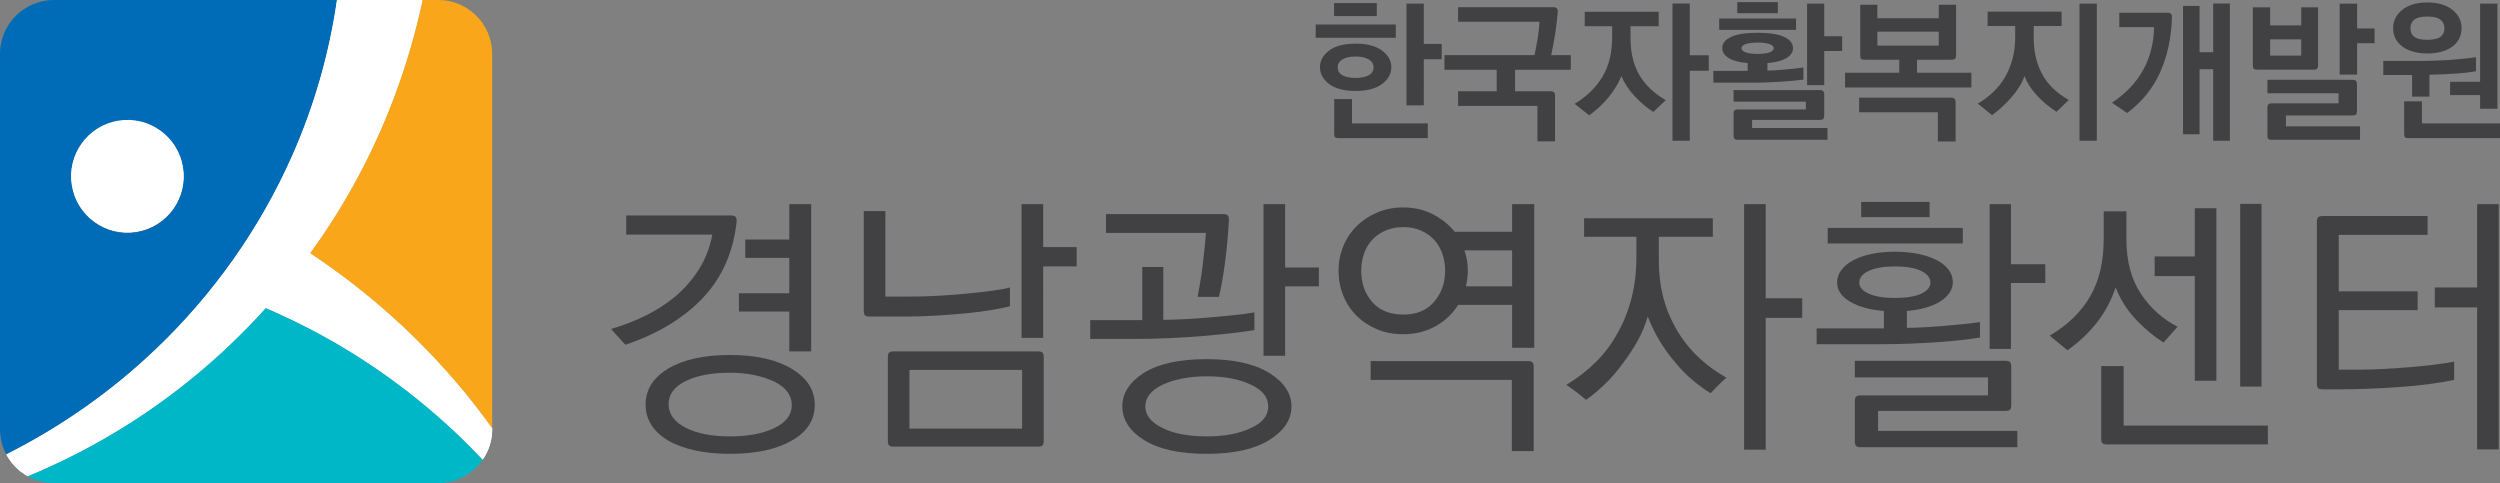
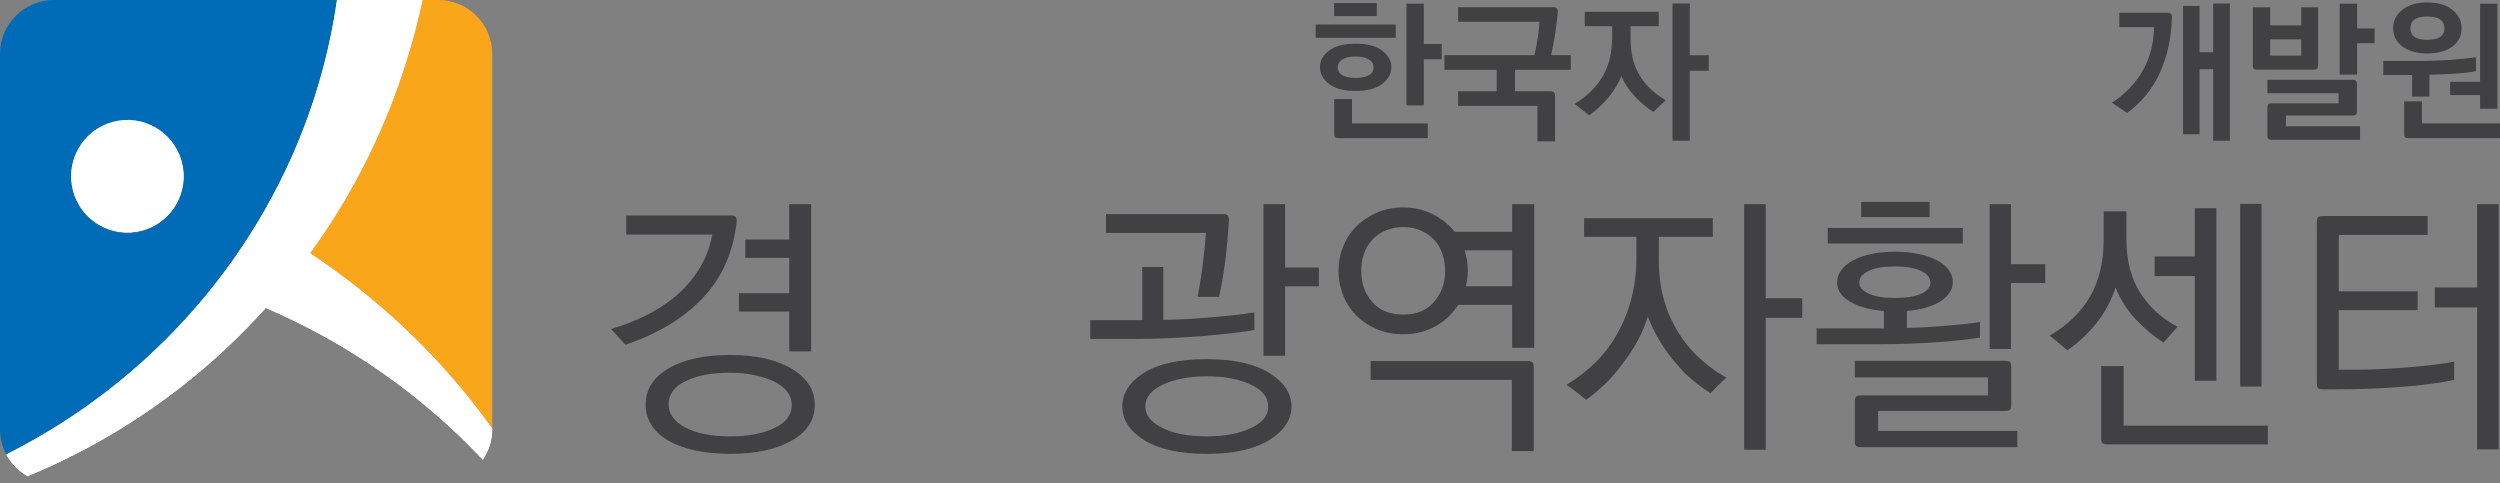
<svg xmlns="http://www.w3.org/2000/svg" version="1.1" id="Layer_1" x="0px" y="0px" width="635.767px" height="122.846px" viewBox="0 0 635.767 122.846" enable-background="new 0 0 635.767 122.846" xml:space="preserve">
  <rect x="0" y="0" width="635.767" height="122.846" fill="#808080" stroke="none" />
  <g>
    <path fill="#FFFFFF" d="M67.584,78.313c7.346,3.168,14.433,6.801,21.302,11.014c7.788,4.781,15.225,10.236,22.205,16.316   c4.057,3.527,7.939,7.291,11.667,11.242c1.518-2.203,2.41-4.869,2.41-7.725v-0.197c-2.385-3.313-4.862-6.58-7.482-9.734   c-6.235-7.516-13.13-14.553-20.617-21.016c-5.731-4.955-11.862-9.588-18.218-13.816c3.949-5.443,7.583-11.133,10.87-17.043   C97.912,32.695,103.904,16.607,107.45,0H85.69c-1.955,13.581-5.752,26.911-11.392,39.623c-8.108,18.34-19.981,35.215-34.791,49.293   c-11.146,10.619-23.961,19.641-37.9,26.643c1.234,2.314,3.123,4.246,5.413,5.533c14.259-5.881,27.779-13.781,40.015-23.477   C54.383,91.795,61.26,85.332,67.584,78.313" />
    <path fill="#FFFFFF" d="M18.281,47.128c-1.284-7.791,3.995-15.158,11.791-16.445c7.805-1.279,15.166,3.998,16.448,11.795   c1.284,7.807-3.997,15.159-11.792,16.448C26.924,60.211,19.562,54.924,18.281,47.128" />
    <path fill="#006CB7" d="M18.281,47.267C17,39.474,22.274,32.103,30.076,30.819c7.796-1.28,15.167,4.003,16.444,11.794   c1.281,7.808-3.997,15.171-11.796,16.456C26.927,60.354,19.562,55.067,18.281,47.267 M74.302,39.623   C79.935,26.911,83.741,13.585,85.693,0H13.691C6.163,0,0,6.161,0,13.686v95.474c0,2.309,0.583,4.484,1.604,6.395   c13.944-6.998,26.752-16.02,37.899-26.639C54.315,74.844,66.189,57.957,74.302,39.623" />
    <path fill="#FAA61A" d="M78.851,64.396c6.356,4.229,12.487,8.861,18.218,13.816c7.487,6.463,14.382,13.5,20.617,21.016   c2.62,3.154,5.097,6.422,7.482,9.734V13.686C125.168,6.157,119.007,0,111.475,0h-4.025c-3.546,16.607-9.538,32.695-17.729,47.361   C86.434,53.264,82.8,58.954,78.851,64.396" />
-     <path fill="#00B7C7" d="M111.091,105.643c-6.985-6.08-14.42-11.543-22.205-16.322c-6.862-4.205-13.956-7.832-21.303-11.008   c-6.323,7.02-13.2,13.482-20.549,19.305c-12.238,9.695-25.755,17.596-40.015,23.475c1.975,1.111,4.254,1.754,6.672,1.754h97.784   c4.673,0,8.811-2.373,11.283-5.969C119.034,112.934,115.152,109.17,111.091,105.643" />
    <path fill="#FFFFFF" d="M67.584,78.313c7.346,3.168,14.433,6.801,21.302,11.014c7.788,4.781,15.225,10.236,22.205,16.316   c4.057,3.527,7.939,7.291,11.667,11.242c1.518-2.203,2.41-4.869,2.41-7.725v-0.197c-2.385-3.313-4.862-6.58-7.482-9.734   c-6.235-7.516-13.13-14.553-20.617-21.016c-5.731-4.955-11.862-9.588-18.218-13.816c3.949-5.443,7.583-11.133,10.87-17.043   C97.912,32.695,103.904,16.607,107.45,0H85.69c-1.955,13.581-5.752,26.911-11.392,39.623c-8.108,18.34-19.981,35.215-34.791,49.293   c-11.146,10.619-23.961,19.641-37.9,26.643c1.234,2.314,3.123,4.246,5.413,5.533c14.259-5.881,27.779-13.781,40.015-23.477   C54.383,91.795,61.26,85.332,67.584,78.313" />
    <path fill="#FFFFFF" d="M18.281,47.128c-1.284-7.791,3.995-15.158,11.791-16.445c7.805-1.279,15.166,3.998,16.448,11.795   c1.284,7.807-3.997,15.159-11.792,16.448C26.924,60.211,19.562,54.924,18.281,47.128" />
    <path fill="#414042" d="M354.956,9.618h-20.367V6.231h20.367V9.618L354.956,9.618z M353.827,17.095   c0,1.663-0.794,3.091-2.375,4.284c-1.61,1.168-3.843,1.752-6.698,1.752c-2.909,0-5.155-0.584-6.738-1.752   c-1.557-1.193-2.337-2.621-2.337-4.284c0-1.662,0.78-3.077,2.337-4.245c1.559-1.167,3.804-1.751,6.738-1.751   c2.907,0,5.139,0.584,6.698,1.751C353.033,14.018,353.827,15.433,353.827,17.095L353.827,17.095z M350.128,4.087h-10.866V0.778   h10.866V4.087L350.128,4.087z M363.095,35.126h-22.742c-0.415,0-0.694-0.079-0.837-0.236c-0.144-0.154-0.215-0.441-0.215-0.855   v-8.842h4.519v6.193h19.275V35.126L363.095,35.126z M348.024,19.158c0.857-0.413,1.284-1.104,1.284-2.063   c0-0.856-0.421-1.525-1.265-2.007c-0.844-0.48-1.941-0.718-3.29-0.718c-1.401,0-2.512,0.238-3.331,0.718   c-0.816,0.482-1.226,1.151-1.226,2.007c0,0.934,0.409,1.622,1.226,2.063c0.819,0.444,1.93,0.661,3.331,0.661   C346.103,19.819,347.193,19.602,348.024,19.158L348.024,19.158z M362.083,26.794h-4.402V0.934h4.402v10.241h4.556v3.894h-4.556   V26.794L362.083,26.794z" />
    <path fill="#414042" d="M395.457,35.943h-4.479v-8.996h-20.174v-3.738h9.814v-5.451H367.34v-3.74h22.898   c0.154-0.701,0.305-1.445,0.446-2.237c0.144-0.793,0.278-1.565,0.409-2.317c0.104-0.782,0.194-1.507,0.273-2.182   c0.077-0.676,0.116-1.26,0.116-1.752h-20.679V1.829h24.262c0.727,0,1.091,0.364,1.091,1.09c-0.052,0.781-0.136,1.637-0.253,2.571   c-0.118,0.933-0.241,1.884-0.37,2.842c-0.156,0.987-0.326,1.967-0.507,2.941c-0.182,0.974-0.364,1.889-0.545,2.745h4.984v3.74   h-14.176v5.451h9.075c0.726,0,1.091,0.363,1.091,1.092V35.943L395.457,35.943z" />
    <path fill="#414042" d="M420.457,28.467c-0.832-0.52-1.644-1.117-2.434-1.792c-0.794-0.676-1.565-1.415-2.317-2.219   c-1.505-1.637-2.636-3.337-3.388-5.102c-0.624,1.633-1.701,3.425-3.233,5.375c-1.505,1.79-3.154,3.322-4.945,4.595l-3.699-2.922   c3.09-1.869,5.452-4.173,7.088-6.911c1.635-2.741,2.453-6.07,2.453-9.989V6.66h-6.972V2.999h18.81V6.66h-7.165v3.036   c0,3.687,0.746,6.811,2.239,9.364c1.492,2.56,3.731,4.693,6.718,6.408L420.457,28.467L420.457,28.467z M429.726,35.785h-4.4V0.895   h4.4v13.162h4.828v3.934h-4.828V35.785L429.726,35.785z" />
-     <path fill="#414042" d="M458.619,20.249c-0.596,0.079-1.361,0.163-2.298,0.254c-0.934,0.092-1.985,0.177-3.154,0.254   c-1.167,0.076-2.407,0.14-3.718,0.191c-1.312,0.053-2.604,0.081-3.875,0.081h-9.854v-3h8.726v-1.987   c-2.13-0.181-3.739-0.609-4.83-1.284c-1.09-0.674-1.637-1.518-1.637-2.53c0-1.195,0.754-2.144,2.26-2.845s3.752-1.051,6.736-1.051   c2.985,0,5.231,0.35,6.737,1.051c1.505,0.701,2.26,1.65,2.26,2.845c0,1.012-0.553,1.856-1.655,2.53   c-1.104,0.675-2.721,1.103-4.85,1.284v1.91c0.392,0,0.948-0.019,1.676-0.057c0.728-0.041,1.518-0.099,2.375-0.177   c0.857-0.079,1.734-0.162,2.628-0.254c0.896-0.091,1.72-0.188,2.473-0.292V20.249L458.619,20.249z M456.751,7.591h-19.55V4.712   h19.55V7.591L456.751,7.591z M464.734,35.555h-22.781c-0.416,0-0.701-0.077-0.857-0.235c-0.157-0.155-0.233-0.443-0.233-0.856   v-5.53c0-0.391,0.076-0.67,0.233-0.838c0.156-0.17,0.441-0.254,0.857-0.254h17.29v-1.984h-18.381v-2.96h21.963   c0.727,0,1.091,0.363,1.091,1.089V29.4c0,0.416-0.085,0.702-0.253,0.857c-0.17,0.158-0.448,0.234-0.838,0.234h-17.251v2.065h19.16   V35.555L464.734,35.555z M452.117,3.35h-10.32V0.545h10.32V3.35L452.117,3.35z M449.937,13.357c0.752-0.285,1.129-0.648,1.129-1.09   c0-0.467-0.371-0.823-1.109-1.075c-0.741-0.243-1.734-0.366-2.98-0.366c-1.245,0-2.238,0.123-2.979,0.366   c-0.738,0.252-1.109,0.608-1.109,1.075c0,0.466,0.371,0.822,1.109,1.069c0.741,0.249,1.734,0.371,2.979,0.371   C448.197,13.707,449.183,13.592,449.937,13.357L449.937,13.357z M463.916,21.649h-4.362V0.934h4.362v8.295h4.557v3.736h-4.557   V21.649L463.916,21.649z" />
-     <path fill="#414042" d="M501.339,22.235h-32.128v-3.737h13.786v-3.312h-8.879c-0.416,0-0.695-0.079-0.837-0.234   c-0.144-0.154-0.215-0.439-0.215-0.857V1.206h4.361v3.427h15.616V1.206h4.4v12.889c0,0.418-0.085,0.703-0.253,0.857   c-0.168,0.155-0.449,0.234-0.837,0.234h-8.841v3.312h13.825V22.235L501.339,22.235z M497.327,35.981h-4.516v-7.438h-20.018v-3.699   h23.442c0.727,0,1.091,0.364,1.091,1.091V35.981L497.327,35.981z M493.044,11.603V8.06h-15.616v3.543H493.044L493.044,11.603z" />
-     <path fill="#414042" d="M522.991,28.429c-1.87-1.196-3.532-2.579-4.986-4.148c-1.453-1.573-2.505-3.213-3.154-4.927   c-0.674,1.844-1.791,3.649-3.349,5.413c-0.804,0.908-1.615,1.739-2.434,2.491c-0.818,0.753-1.642,1.43-2.474,2.025l-3.62-2.92   c1.427-0.856,2.732-1.843,3.912-2.96c1.182-1.114,2.182-2.374,3-3.776c0.816-1.402,1.452-2.949,1.908-4.635   c0.453-1.686,0.681-3.531,0.681-5.528V6.619h-7.01V2.96h18.811v3.659h-7.088v3.039c0,3.452,0.705,6.504,2.121,9.149   c1.414,2.65,3.682,4.857,6.795,6.621L522.991,28.429L522.991,28.429z M533.233,35.785h-4.401V0.934h4.401V35.785L533.233,35.785z" />
    <path fill="#414042" d="M537.088,26.129c6.983-4.646,10.553-11.06,10.708-19.237h-8.839V3.23h12.305   c0.727,0,1.091,0.365,1.091,1.09c-0.155,5.221-1.154,9.894-3,14.022c-1.842,4.128-4.646,7.593-8.409,10.395L537.088,26.129   L537.088,26.129z M567.073,35.785h-4.245V17.601h-3.465v16.551h-4.206V1.517h4.206v11.762h3.465V0.895h4.245V35.785L567.073,35.785   z" />
    <path fill="#414042" d="M589.504,16.626c0,0.418-0.086,0.7-0.254,0.857c-0.169,0.156-0.447,0.235-0.837,0.235h-14.447   c-0.417,0-0.695-0.079-0.839-0.235c-0.142-0.157-0.213-0.439-0.213-0.857V1.869h4.4v4.594h7.905V1.869h4.284V16.626L589.504,16.626   z M600.173,35.555h-22.469c-0.416,0-0.7-0.077-0.857-0.235c-0.154-0.155-0.232-0.443-0.232-0.856v-7.089   c0-0.389,0.078-0.667,0.232-0.837c0.157-0.168,0.441-0.253,0.857-0.253h17.018v-2.571h-18.107v-3.426h21.69   c0.726,0,1.091,0.364,1.091,1.091v6.892c0,0.417-0.086,0.701-0.254,0.858c-0.17,0.154-0.447,0.233-0.837,0.233h-16.979v2.762   h18.848V35.555L600.173,35.555z M585.22,14.135v-4.128h-7.905v4.128H585.22L585.22,14.135z M599.433,18.964h-4.438V0.934h4.438   v6.31h4.44v3.737h-4.44V18.964L599.433,18.964z" />
    <path fill="#414042" d="M629.653,18.105c-1.508,0.288-3.284,0.495-5.335,0.625c-2.052,0.13-4.221,0.224-6.504,0.273v5.568h-4.4   V19.08h-7.321v-3.583h10.085c0.649,0,1.552-0.019,2.707-0.058c1.155-0.038,2.396-0.095,3.718-0.174   c1.324-0.104,2.616-0.215,3.877-0.33c1.259-0.12,2.315-0.254,3.174-0.41V18.105L629.653,18.105z M625.992,7.165   c0,1.947-0.779,3.505-2.336,4.673c-1.56,1.168-3.7,1.754-6.427,1.754c-1.324,0-2.518-0.158-3.582-0.469   c-1.065-0.311-1.974-0.746-2.726-1.304c-0.755-0.561-1.332-1.234-1.733-2.027c-0.402-0.791-0.604-1.666-0.604-2.627   c0-1.872,0.78-3.427,2.338-4.674c1.558-1.246,3.66-1.869,6.308-1.869c2.727,0,4.867,0.623,6.427,1.869   C625.213,3.738,625.992,5.293,625.992,7.165L625.992,7.165z M635.767,35.126H612.44c-0.416,0-0.694-0.079-0.838-0.236   c-0.143-0.154-0.214-0.441-0.214-0.855v-8.258h4.517v5.609h19.861V35.126L635.767,35.126z M620.579,9.383   c0.702-0.49,1.052-1.234,1.052-2.218c0-0.934-0.345-1.663-1.032-2.183c-0.688-0.518-1.811-0.777-3.369-0.777   c-1.479,0-2.557,0.259-3.231,0.777c-0.677,0.52-1.012,1.249-1.012,2.183c0,0.984,0.335,1.728,1.012,2.218   c0.675,0.494,1.753,0.74,3.231,0.74C618.813,10.123,619.93,9.877,620.579,9.383L620.579,9.383z M635.104,27.648h-4.4v-3.467h-7.632   v-3.386h7.632V0.934h4.4V27.648L635.104,27.648z" />
    <path fill="#414042" d="M185.869,54.794c0.563,0,0.95,0.107,1.162,0.318c0.21,0.213,0.316,0.6,0.316,1.163   c-0.844,7.792-3.694,14.268-8.553,19.428c-4.858,5.164-11.441,9.154-19.749,11.969l-3.66-4.01c2.958-0.848,5.832-1.949,8.625-3.313   c2.791-1.359,5.385-3.025,7.78-4.996c2.298-1.971,4.268-4.236,5.913-6.793c1.642-2.56,2.791-5.527,3.45-8.908h-21.896v-4.859   H185.869L185.869,54.794z M207.201,102.949c0,3.846-1.948,6.877-5.843,9.084c-3.897,2.254-9.129,3.379-15.7,3.379   c-3.334,0-6.326-0.295-8.976-0.881c-2.652-0.588-4.905-1.42-6.759-2.498c-1.854-1.082-3.273-2.395-4.259-3.943   c-0.985-1.549-1.478-3.283-1.478-5.209c0-3.801,1.924-6.854,5.772-9.154c3.848-2.297,9.083-3.447,15.7-3.447   c6.571,0,11.803,1.172,15.7,3.518C205.253,96.145,207.201,99.197,207.201,102.949L207.201,102.949z M201.358,103.02   c0-2.486-1.479-4.48-4.436-5.984c-3.285-1.5-7.039-2.252-11.264-2.252c-4.647,0-8.402,0.705-11.264,2.115   c-2.911,1.408-4.365,3.377-4.365,5.912c0,2.486,1.454,4.48,4.365,5.982c2.862,1.455,6.617,2.184,11.264,2.184   c4.552,0,8.307-0.705,11.264-2.113C199.879,107.457,201.358,105.51,201.358,103.02L201.358,103.02z M206.286,89.361h-5.562V79.227   H187.91v-4.648h12.814v-9.01h-11.195v-4.647h11.195v-9.01h5.562V89.361L206.286,89.361z" />
-     <path fill="#414042" d="M256.834,77.889c-1.127,0.277-2.63,0.586-4.507,0.914c-1.877,0.33-4.012,0.611-6.406,0.846   c-2.393,0.234-4.904,0.434-7.533,0.598c-2.628,0.166-5.28,0.246-7.955,0.246h-9.293c-0.563,0-0.95-0.105-1.161-0.314   c-0.212-0.213-0.318-0.6-0.318-1.164V53.669h5.492v21.755h6.265c2.3,0,4.718-0.07,7.251-0.213c2.535-0.139,5-0.324,7.393-0.563   c2.393-0.234,4.541-0.482,6.442-0.738c1.901-0.256,3.344-0.527,4.33-0.811V77.889L256.834,77.889z M265.423,112.104   c0,0.563-0.106,0.949-0.318,1.16c-0.211,0.211-0.598,0.318-1.161,0.318h-36.679c-0.564,0-0.951-0.107-1.162-0.318   s-0.317-0.598-0.317-1.16v-21.26c0-0.564,0.106-0.951,0.317-1.164s0.598-0.318,1.162-0.318h36.679c0.563,0,0.95,0.105,1.161,0.318   c0.212,0.213,0.318,0.6,0.318,1.164V112.104L265.423,112.104z M259.931,109.004V94.08h-28.653v14.924H259.931L259.931,109.004z    M265.282,85.914h-5.491V51.911h5.491v10.914h8.518v4.927h-8.518V85.914L265.282,85.914z" />
    <path fill="#414042" d="M318.997,83.943c-3.051,0.514-7.298,1.01-12.742,1.479c-2.816,0.234-5.75,0.422-8.801,0.563   c-3.051,0.141-6.336,0.211-9.855,0.211H277.25v-4.787h13.235V67.892h5.349v13.446c1.315,0,2.959-0.047,4.929-0.143   c1.972-0.094,4.084-0.234,6.337-0.422c2.158-0.186,4.294-0.387,6.405-0.596c2.113-0.213,3.944-0.459,5.492-0.74V83.943   L318.997,83.943z M304.564,75.494c0.189-1.031,0.4-2.229,0.635-3.59c0.235-1.361,0.446-2.791,0.633-4.297   c0.188-1.453,0.352-2.906,0.494-4.363c0.14-1.454,0.256-2.794,0.351-4.013h-25.415v-4.786h29.78c0.563,0,0.951,0.106,1.161,0.315   c0.211,0.213,0.318,0.599,0.318,1.163c-0.189,3.568-0.505,7.086-0.951,10.56c-0.446,3.473-0.975,6.477-1.584,9.012H304.564   L304.564,75.494z M285.416,103.305c0-3.287,1.807-6.105,5.421-8.451c3.755-2.344,9.082-3.521,15.981-3.521   s12.226,1.178,15.981,3.521c3.755,2.346,5.632,5.188,5.632,8.52s-1.877,6.17-5.632,8.518s-9.058,3.521-15.911,3.521   c-6.898,0-12.226-1.174-15.981-3.521C287.246,109.592,285.416,106.729,285.416,103.305L285.416,103.305z M306.888,110.977   c4.506,0,8.238-0.705,11.195-2.113c2.956-1.314,4.435-3.145,4.435-5.49c0-2.348-1.479-4.199-4.435-5.563   c-2.957-1.408-6.689-2.113-11.195-2.113c-2.252,0-4.329,0.191-6.23,0.566c-1.901,0.377-3.556,0.893-4.963,1.547   c-1.408,0.66-2.499,1.457-3.274,2.393c-0.775,0.941-1.161,1.996-1.161,3.17c0,1.125,0.386,2.158,1.161,3.1   c0.775,0.938,1.866,1.734,3.274,2.391c1.36,0.705,3.003,1.232,4.928,1.586C302.547,110.799,304.636,110.977,306.888,110.977   L306.888,110.977z M326.813,90.49h-5.492v-38.58h5.492v16.121h8.588v4.787h-8.588V90.49L326.813,90.49z" />
    <path fill="#414042" d="M390.172,88.447h-5.632v-10.91h-13.729c-1.408,2.254-3.32,4.061-5.737,5.418   c-2.419,1.363-5.174,2.043-8.273,2.043c-2.393,0-4.6-0.422-6.617-1.266c-2.019-0.846-3.755-1.996-5.21-3.451   c-1.456-1.453-2.582-3.168-3.379-5.139c-0.799-1.971-1.196-4.082-1.196-6.335c0-2.159,0.397-4.213,1.196-6.161   c0.797-1.95,1.923-3.65,3.379-5.105c1.455-1.456,3.191-2.615,5.21-3.484c2.018-0.868,4.225-1.302,6.617-1.302   c2.816,0,5.338,0.575,7.57,1.723c2.228,1.154,4.094,2.641,5.596,4.472h14.573v-7.039h5.632V88.447L390.172,88.447z M356.873,80   c3.378,0,5.983-1.08,7.813-3.238c1.879-2.158,2.817-4.789,2.817-7.884c0-1.552-0.235-3.003-0.704-4.366   c-0.471-1.359-1.162-2.534-2.077-3.521c-0.916-0.984-2.029-1.771-3.343-2.357c-1.315-0.586-2.817-0.88-4.506-0.88   c-1.691,0-3.204,0.294-4.542,0.88s-2.464,1.373-3.38,2.357c-0.914,0.987-1.607,2.162-2.076,3.521   c-0.469,1.363-0.704,2.814-0.704,4.366c0,3.095,0.916,5.726,2.745,7.884C350.794,78.92,353.446,80,356.873,80L356.873,80z    M390.031,114.707h-5.563V96.613h-35.903v-4.785h39.987c0.563,0,0.951,0.104,1.162,0.316c0.21,0.211,0.316,0.6,0.316,1.16V114.707   L390.031,114.707z M384.54,72.818v-9.15h-12.11c0.564,1.688,0.847,3.4,0.847,5.14c0,0.701-0.047,1.396-0.142,2.076   c-0.095,0.679-0.211,1.325-0.352,1.935H384.54L384.54,72.818z" />
    <path fill="#414042" d="M435.582,60.218h-13.731v6.054c0,6.385,1.386,12.016,4.156,16.895c2.862,5.262,7.203,9.555,13.024,12.887   c-0.612,0.516-1.315,1.174-2.112,1.969c-0.799,0.801-1.433,1.455-1.902,1.973c-1.596-0.984-3.145-2.115-4.646-3.381   c-1.502-1.264-2.887-2.674-4.154-4.223c-3.051-3.475-5.444-7.438-7.181-11.898c-0.61,2.111-1.467,4.166-2.57,6.162   c-1.103,1.994-2.357,3.908-3.766,5.736c-1.408,1.971-2.934,3.744-4.576,5.314c-1.644,1.572-3.238,2.898-4.788,3.979   c-0.657-0.564-1.441-1.195-2.358-1.902c-0.913-0.701-1.795-1.336-2.64-1.902c2.862-1.734,5.398-3.705,7.604-5.91   c2.204-2.205,4.059-4.719,5.561-7.533c1.501-2.674,2.651-5.607,3.45-8.799c0.797-3.191,1.196-6.62,1.196-10.281v-5.138h-13.306   v-4.717h32.738V60.218L435.582,60.218z M449.026,114.357h-5.49V51.911h5.49v23.937h9.294v4.996h-9.294V114.357L449.026,114.357z" />
    <path fill="#414042" d="M503.517,85.844c-1.502,0.234-3.191,0.459-5.068,0.67c-1.878,0.213-3.885,0.385-6.02,0.525   c-2.136,0.141-4.353,0.26-6.651,0.354c-2.3,0.094-4.601,0.139-6.9,0.139h-16.896v-4.01h17.106v-4.438   c-3.519-0.281-6.383-1.064-8.589-2.357c-2.206-1.289-3.309-2.924-3.309-4.893c0-1.125,0.352-2.172,1.057-3.133   c0.703-0.963,1.712-1.795,3.027-2.502c1.313-0.703,2.86-1.24,4.646-1.617c1.783-0.373,3.777-0.564,5.985-0.564   c2.156,0,4.14,0.191,5.949,0.564c1.805,0.377,3.366,0.906,4.68,1.584c1.313,0.684,2.324,1.504,3.027,2.465   c0.704,0.961,1.057,2.006,1.057,3.131c0,0.986-0.293,1.902-0.881,2.748c-0.587,0.844-1.396,1.582-2.428,2.217   c-1.033,0.633-2.265,1.148-3.695,1.547c-1.434,0.402-2.993,0.67-4.682,0.811v4.293c1.17,0,2.592-0.045,4.259-0.137   c1.665-0.094,3.366-0.215,5.104-0.354c1.736-0.143,3.414-0.293,5.033-0.459c1.619-0.164,3.016-0.34,4.188-0.527V85.844   L503.517,85.844z M499.153,61.908h-34.355v-3.943h34.355V61.908L499.153,61.908z M513.022,113.723h-39.848   c-0.564,0-0.951-0.107-1.162-0.316c-0.212-0.213-0.316-0.6-0.316-1.162v-10.209c0-0.563,0.104-0.951,0.316-1.16   c0.211-0.213,0.598-0.318,1.162-0.318h32.384V95.98h-33.862v-4.225h38.298c0.563,0,0.951,0.105,1.162,0.318   c0.211,0.209,0.315,0.598,0.315,1.16v9.785c0,0.564-0.104,0.953-0.315,1.162c-0.211,0.211-0.599,0.316-1.162,0.316h-32.383v5.07   h35.411V113.723L513.022,113.723z M488.523,74.721c1.595-0.75,2.392-1.691,2.392-2.816c0-1.268-0.797-2.276-2.392-3.026   c-1.599-0.752-3.804-1.127-6.618-1.127c-2.817,0-5.035,0.375-6.654,1.127c-1.619,0.75-2.429,1.759-2.429,3.026   c0,1.125,0.81,2.053,2.429,2.781c1.619,0.727,3.837,1.092,6.654,1.092C484.673,75.777,486.88,75.424,488.523,74.721L488.523,74.721   z M490.705,55.22h-17.39v-3.874h17.39V55.22L490.705,55.22z M511.402,88.73h-5.421v-36.82h5.421v15.277h8.729v4.785h-8.729V88.73   L511.402,88.73z" />
    <path fill="#414042" d="M550.193,87.109c-2.394-1.5-4.716-3.436-6.97-5.807c-2.253-2.369-3.989-5.104-5.209-8.203   c-1.127,3.381-2.746,6.398-4.858,9.049s-4.577,4.961-7.393,6.932l-4.506-3.73c4.552-2.674,7.979-5.992,10.278-9.961   c2.3-3.966,3.451-8.836,3.451-14.611v-7.037h5.772v7.11c0,5.491,1.207,10.08,3.626,13.763c2.415,3.684,5.549,6.512,9.398,8.484   L550.193,87.109L550.193,87.109z M576.734,113.02h-40.902c-0.563,0-0.952-0.107-1.163-0.318c-0.21-0.211-0.314-0.598-0.314-1.16   V93.096h5.7v15.137h36.68V113.02L576.734,113.02z M563.64,96.826h-5.491V70.214H547.94v-4.999h10.208V52.966h5.491V96.826   L563.64,96.826z M575.115,98.307h-5.421V51.84h5.421V98.307L575.115,98.307z" />
    <path fill="#414042" d="M624.113,96.613c-2.019,0.422-4.201,0.787-6.547,1.092c-2.349,0.307-4.882,0.555-7.604,0.74   c-2.676,0.186-5.315,0.33-7.92,0.422c-2.604,0.096-5.058,0.143-7.356,0.143h-4.013c-0.564,0-0.951-0.107-1.162-0.318   c-0.212-0.213-0.316-0.598-0.316-1.16V56.416c0-0.565,0.104-0.951,0.316-1.162c0.211-0.211,0.598-0.317,1.162-0.317h26.682v4.789   h-22.6v14.36h20.065v4.787h-20.065V94.01h5.21c1.877,0,3.932-0.061,6.16-0.178c2.229-0.113,4.423-0.268,6.582-0.455   c2.253-0.189,4.354-0.398,6.301-0.633s3.649-0.494,5.104-0.775V96.613L624.113,96.613z M635.447,114.287h-5.491V78.166h-10.771   V73.1h10.771V51.911h5.491V114.287L635.447,114.287z" />
  </g>
</svg>